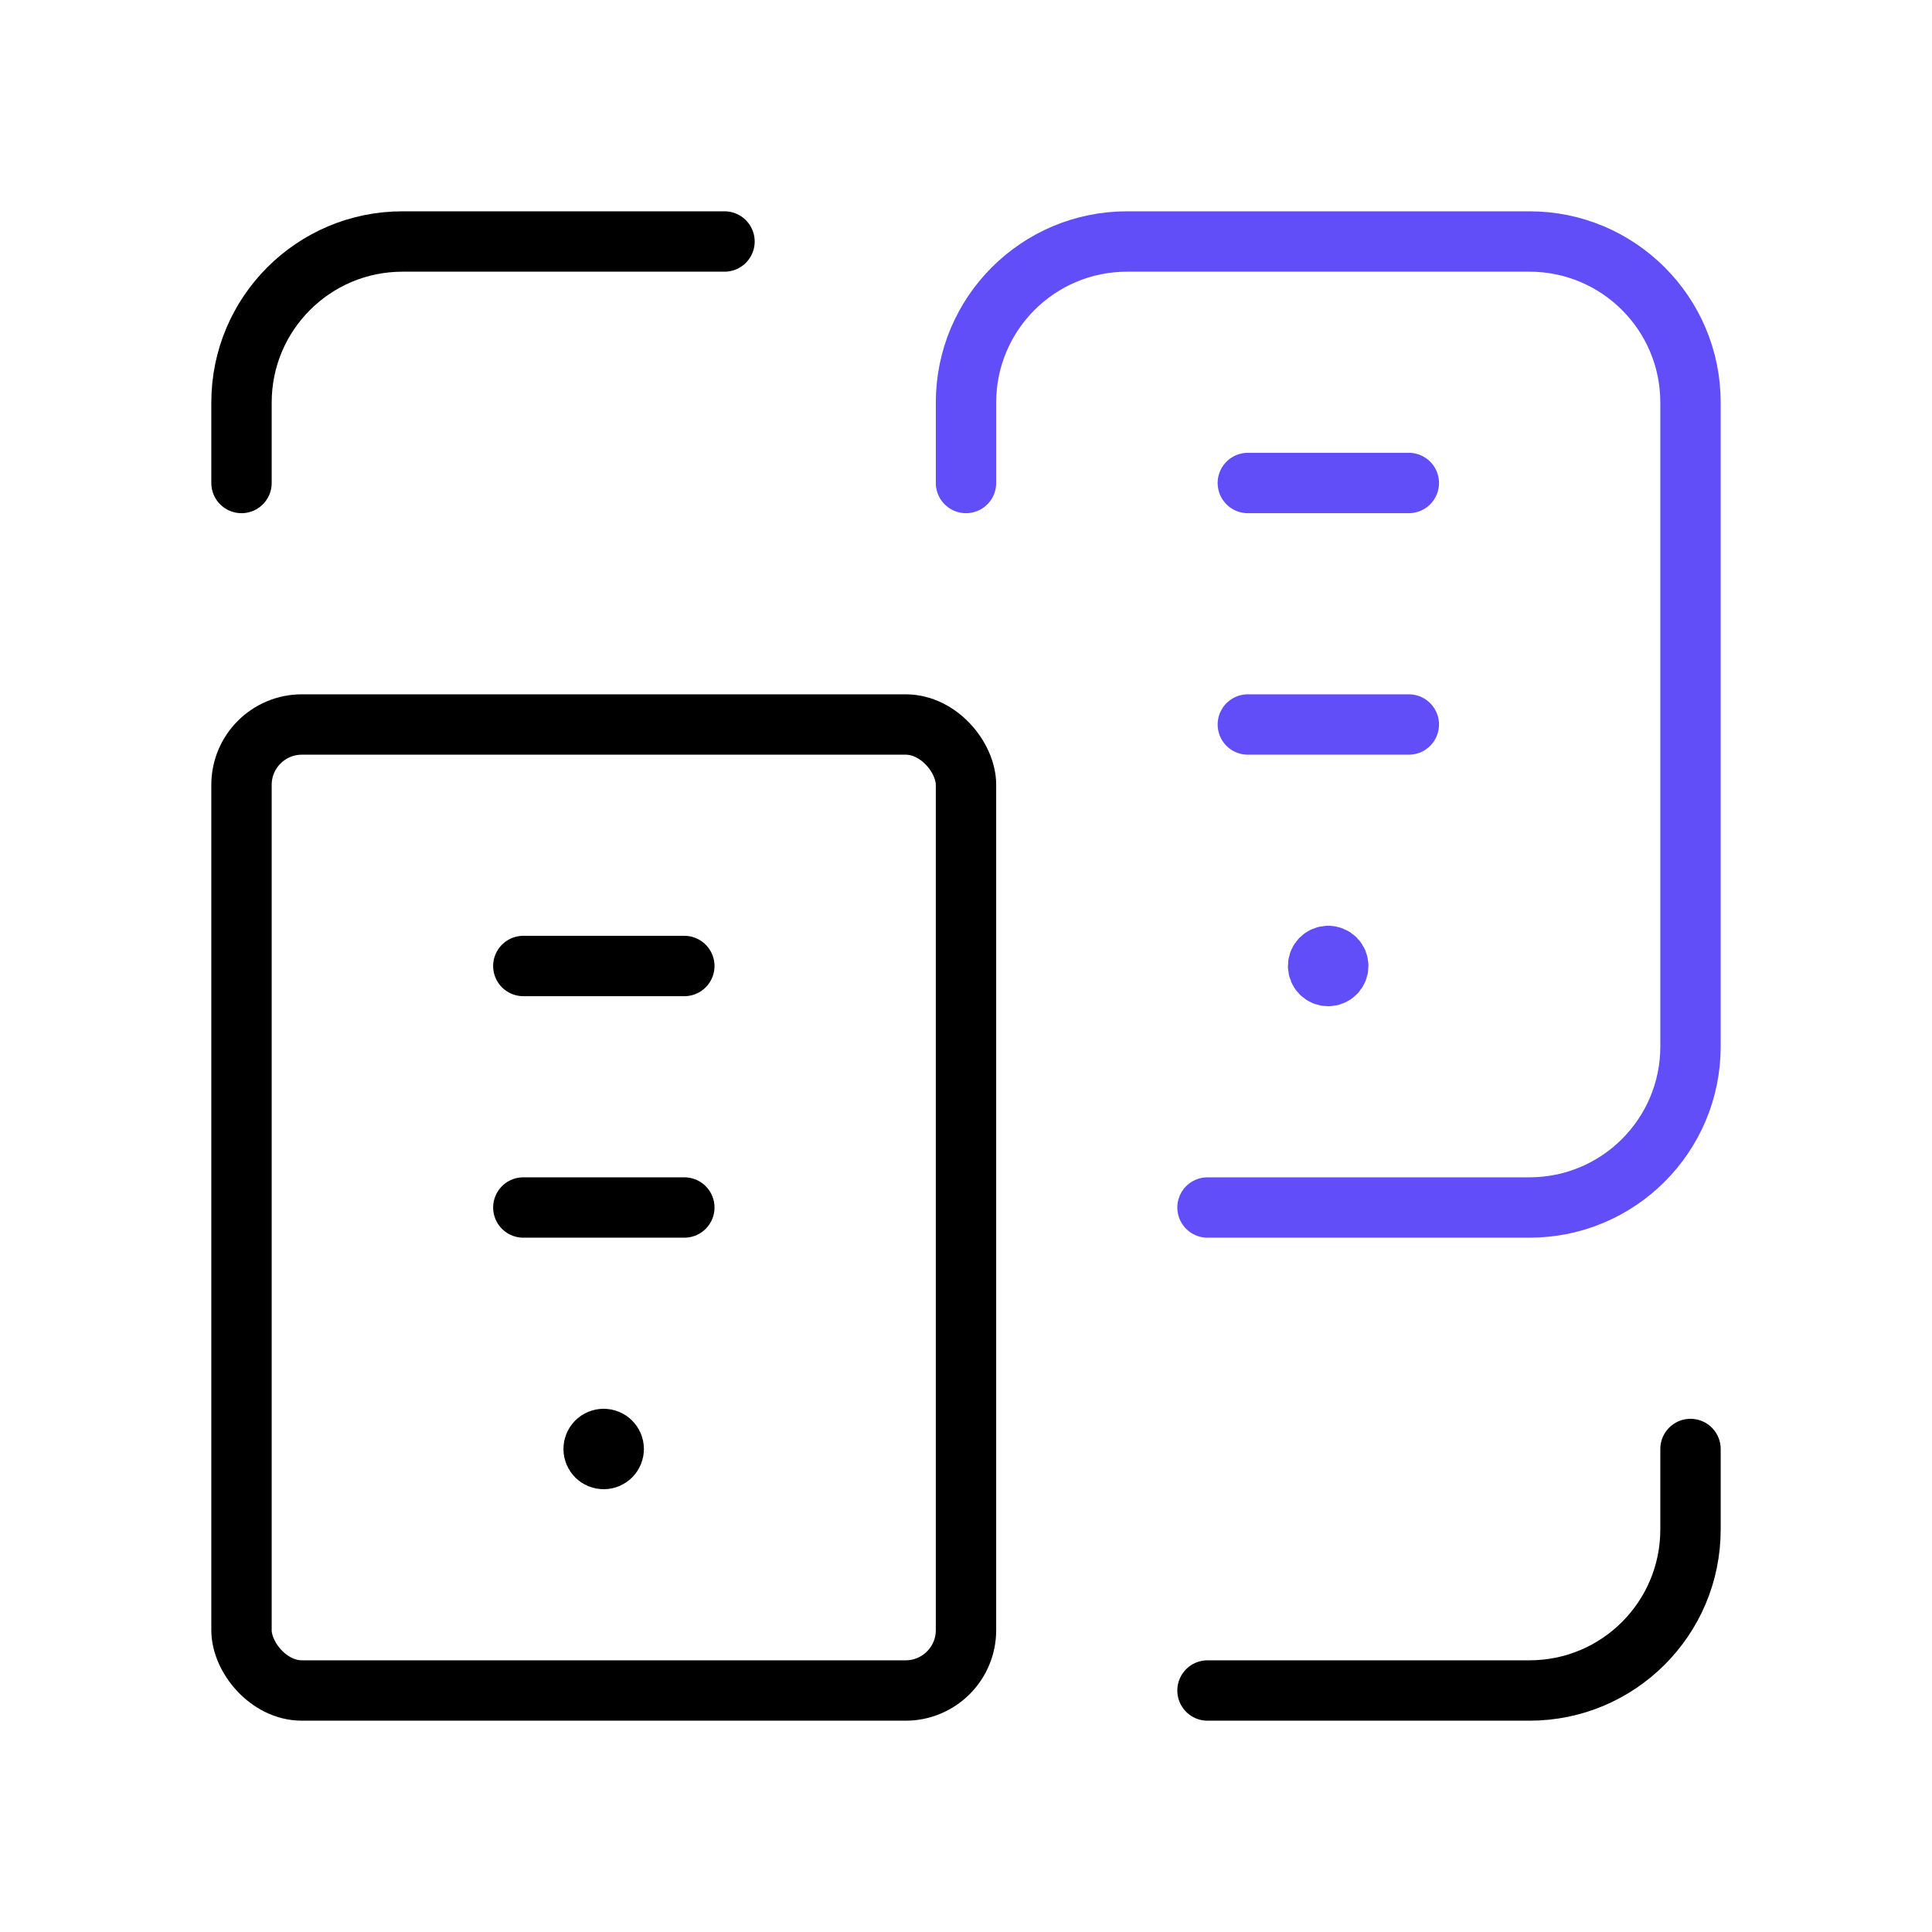
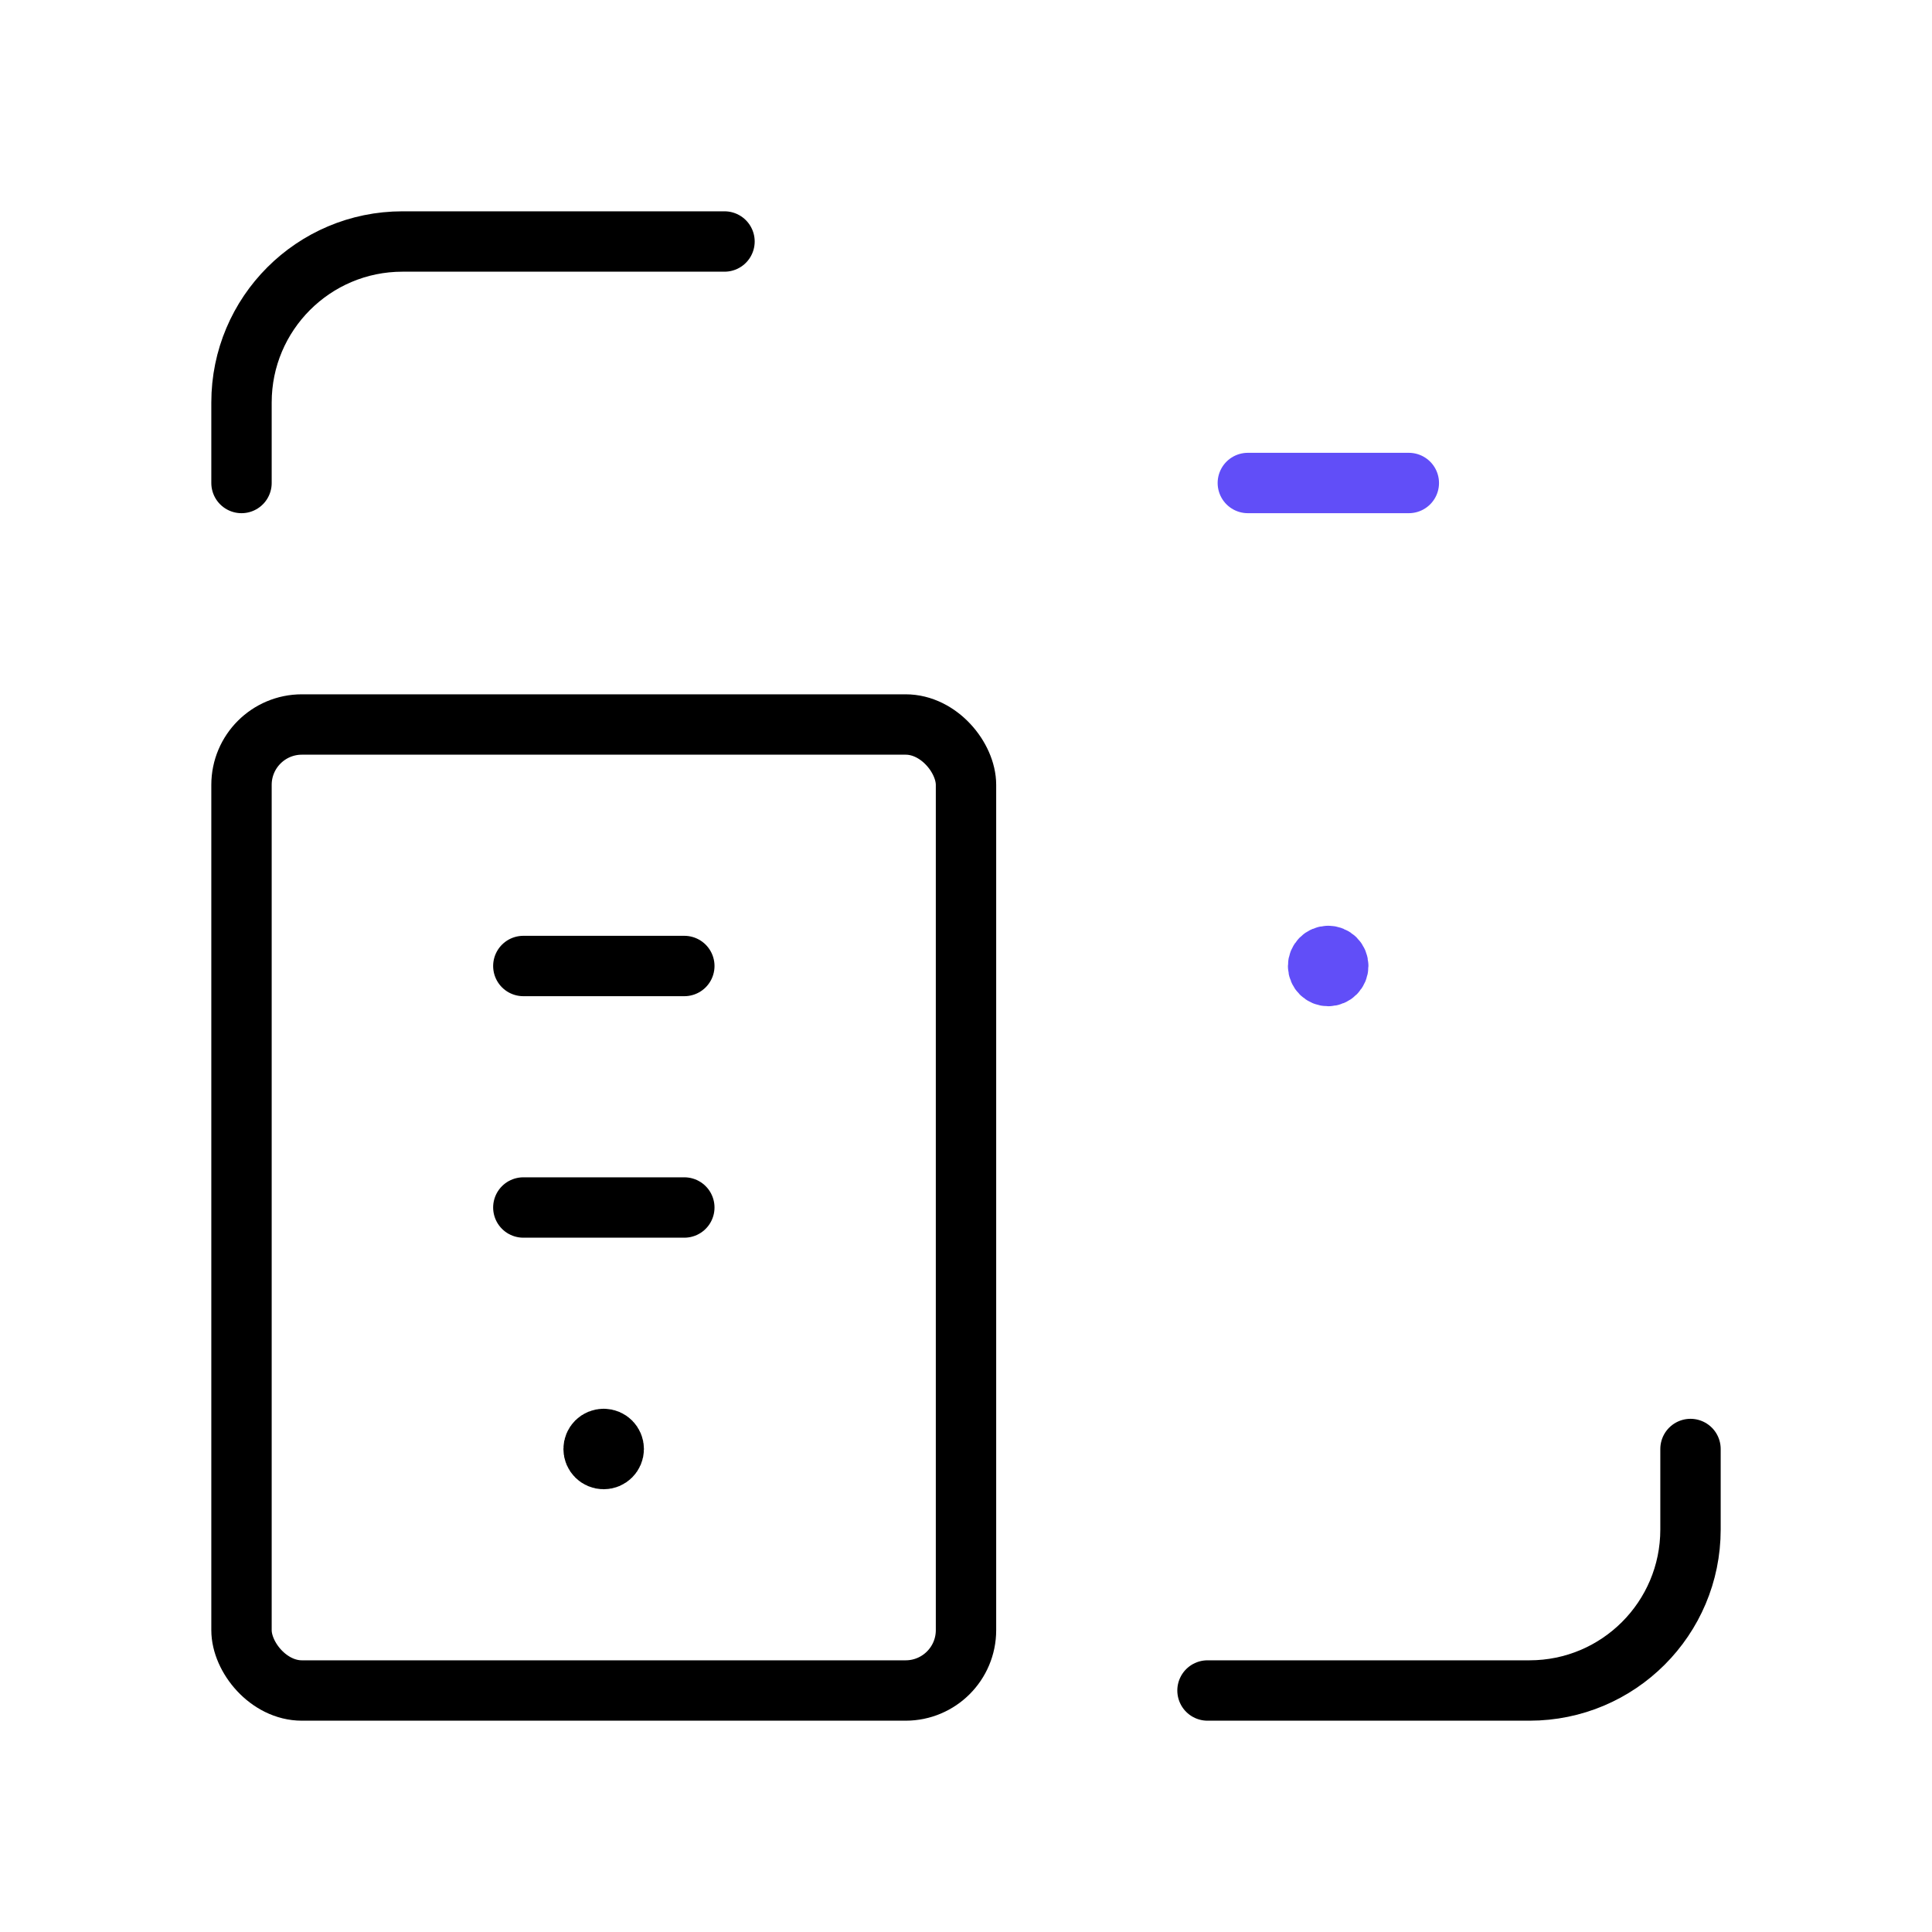
<svg xmlns="http://www.w3.org/2000/svg" width="64" height="64" viewBox="0 0 64 64" fill="none">
-   <path d="M46.669 24H41.336" stroke="#614EF8" stroke-width="2" stroke-linecap="round" stroke-linejoin="round" />
  <path d="M41.336 16H46.669" stroke="#614EF8" stroke-width="2" stroke-linecap="round" stroke-linejoin="round" />
  <path d="M17.336 32H22.669" stroke="black" stroke-width="2" stroke-linecap="round" stroke-linejoin="round" />
  <path d="M22.669 40H17.336" stroke="black" stroke-width="2" stroke-linecap="round" stroke-linejoin="round" />
  <path d="M56 48V50.667C56 53.612 53.612 56 50.667 56H40" stroke="black" stroke-width="2" stroke-linecap="round" stroke-linejoin="round" />
  <path d="M8 16V13.333C8 10.388 10.388 8 13.333 8H24" stroke="black" stroke-width="2" stroke-linecap="round" stroke-linejoin="round" />
  <rect x="8" y="24" width="24" height="32" rx="2" stroke="black" stroke-width="2" stroke-linecap="round" stroke-linejoin="round" />
-   <path d="M32 16V13.333C32 10.388 34.388 8 37.333 8H50.667C53.612 8 56 10.388 56 13.333V34.667C56 37.612 53.612 40 50.667 40H40" stroke="#614EF8" stroke-width="2" stroke-linecap="round" stroke-linejoin="round" />
  <path d="M19.999 47.667C20.183 47.667 20.331 47.817 20.331 48.001C20.33 48.185 20.181 48.334 19.997 48.333C19.813 48.333 19.664 48.184 19.664 48C19.664 47.911 19.699 47.826 19.762 47.763C19.825 47.701 19.91 47.666 19.999 47.667" stroke="black" stroke-width="2" stroke-linecap="round" stroke-linejoin="round" />
  <path d="M43.996 31.667C43.812 31.668 43.664 31.817 43.664 32.001C43.665 32.185 43.814 32.334 43.998 32.333C44.182 32.333 44.331 32.184 44.331 32C44.331 31.911 44.296 31.826 44.233 31.763C44.17 31.701 44.085 31.666 43.996 31.667" stroke="#614EF8" stroke-width="2" stroke-linecap="round" stroke-linejoin="round" />
</svg>